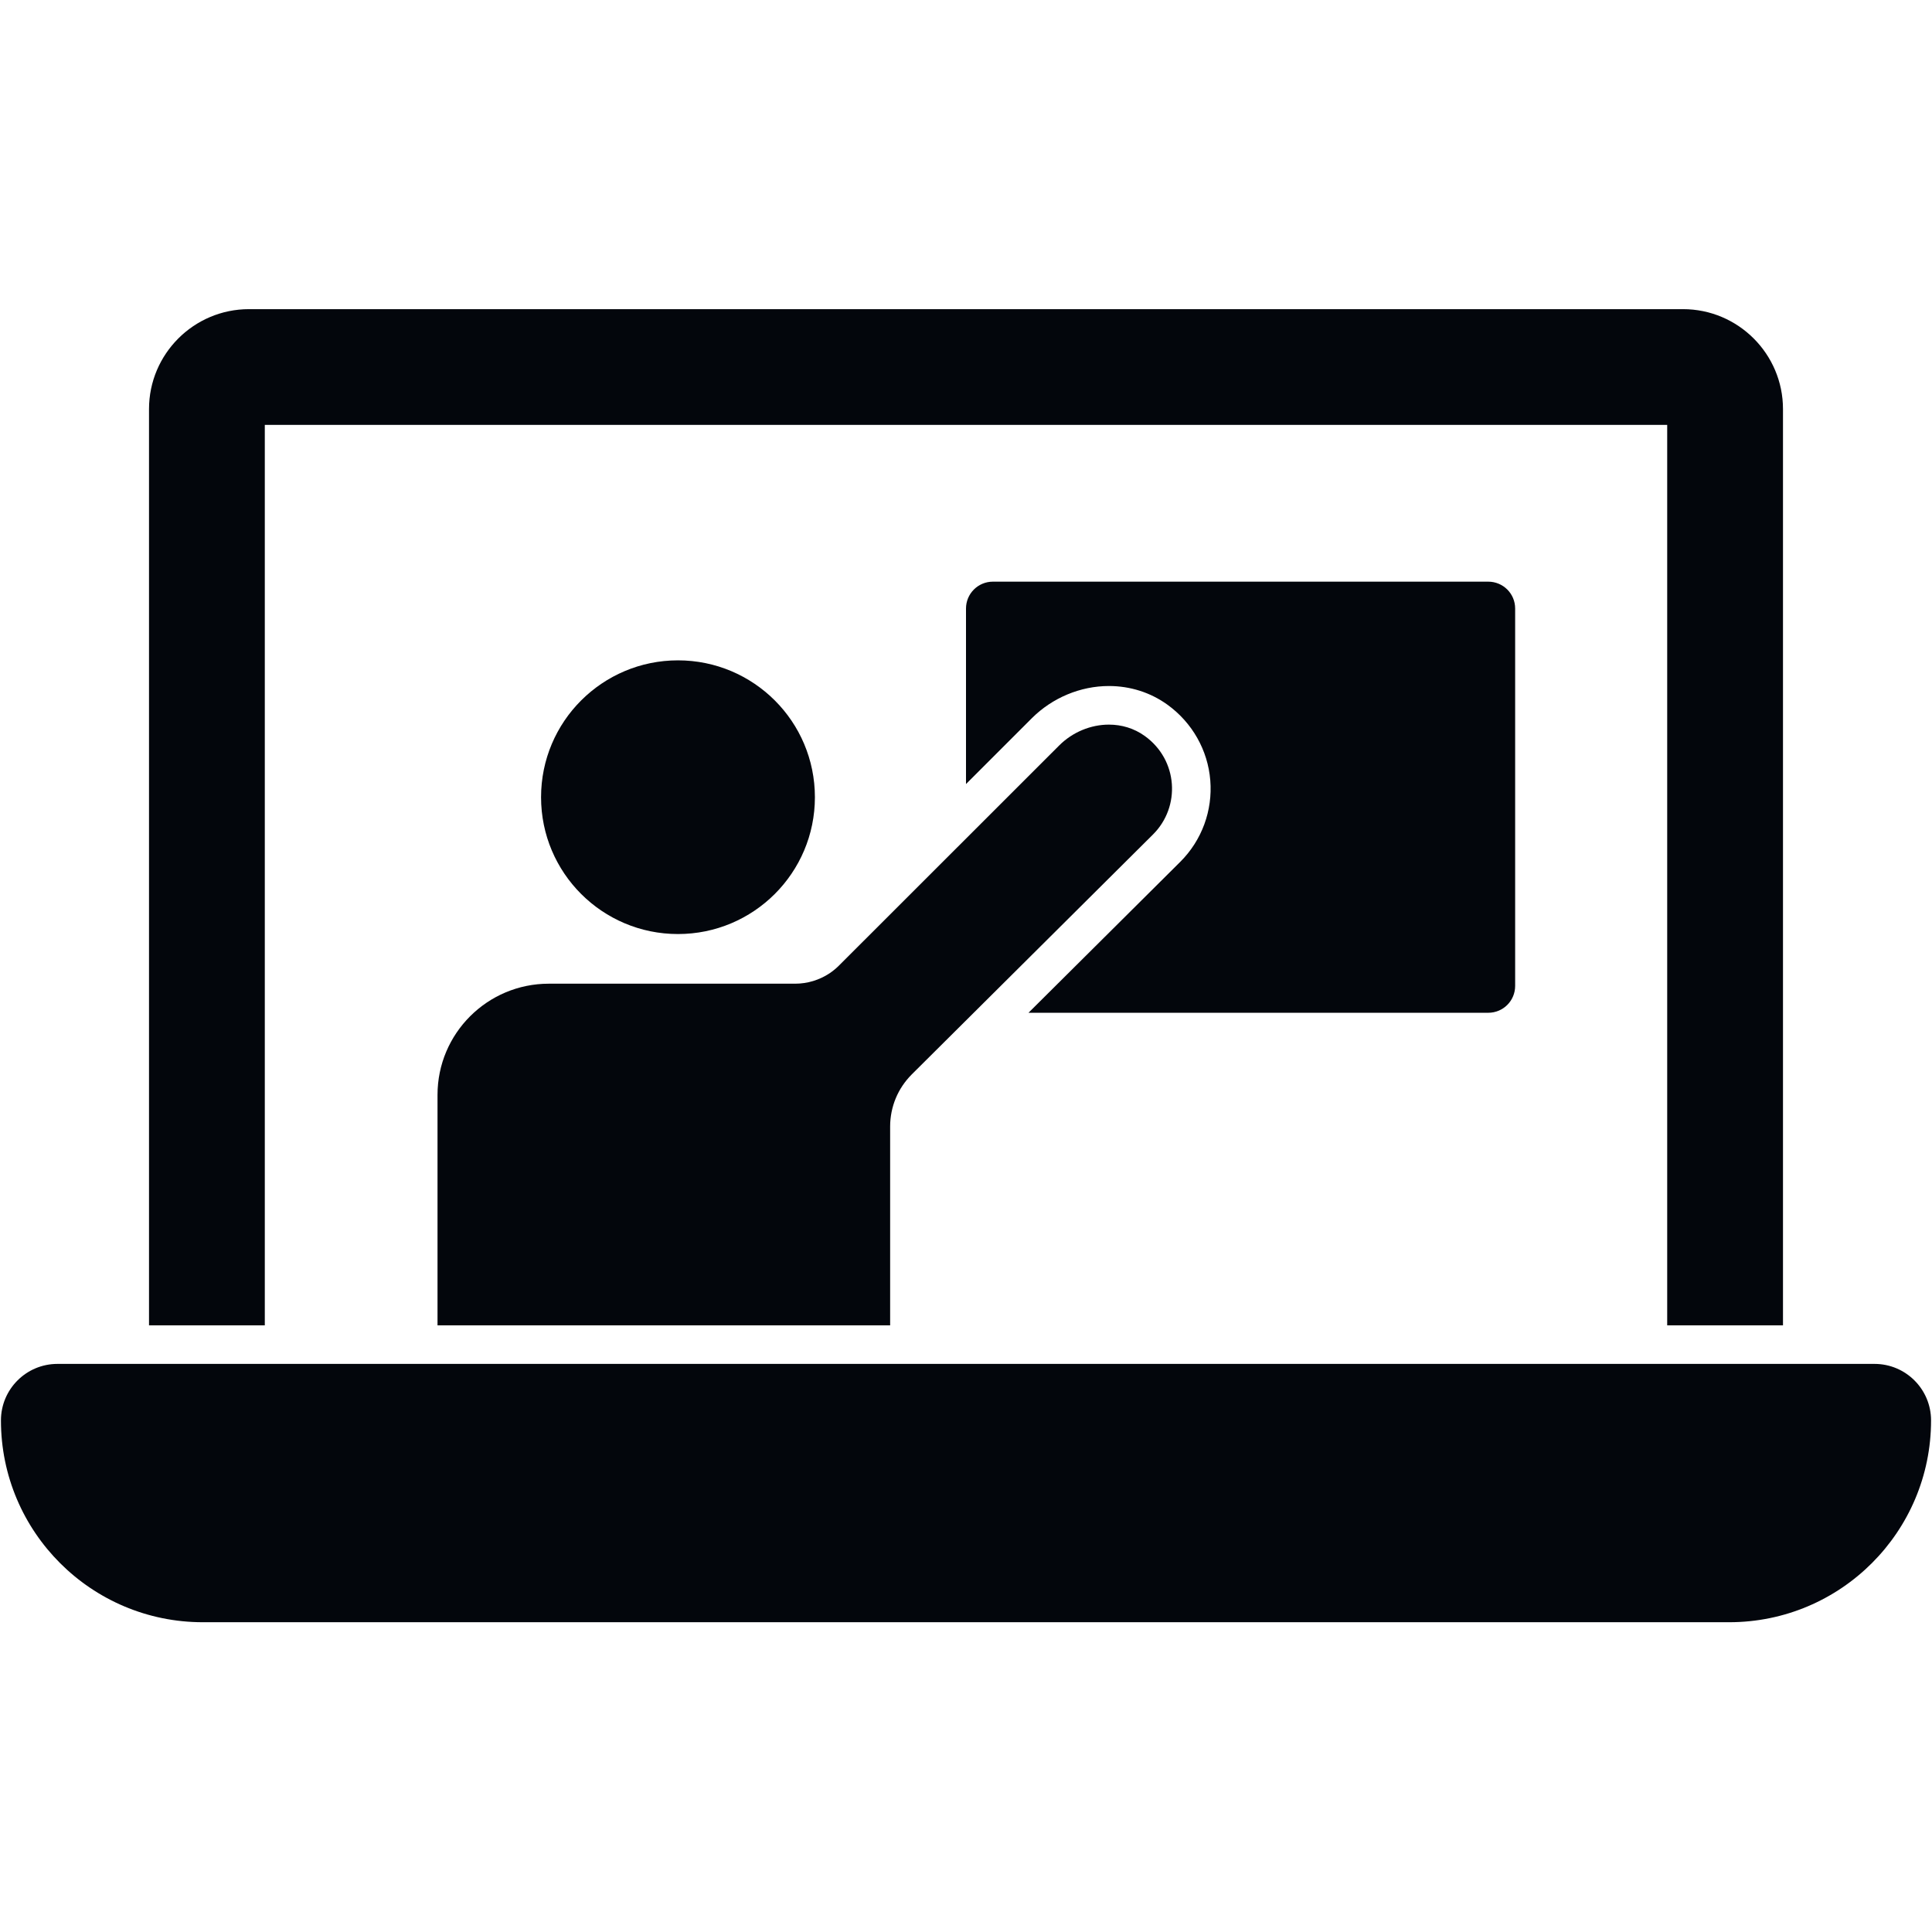
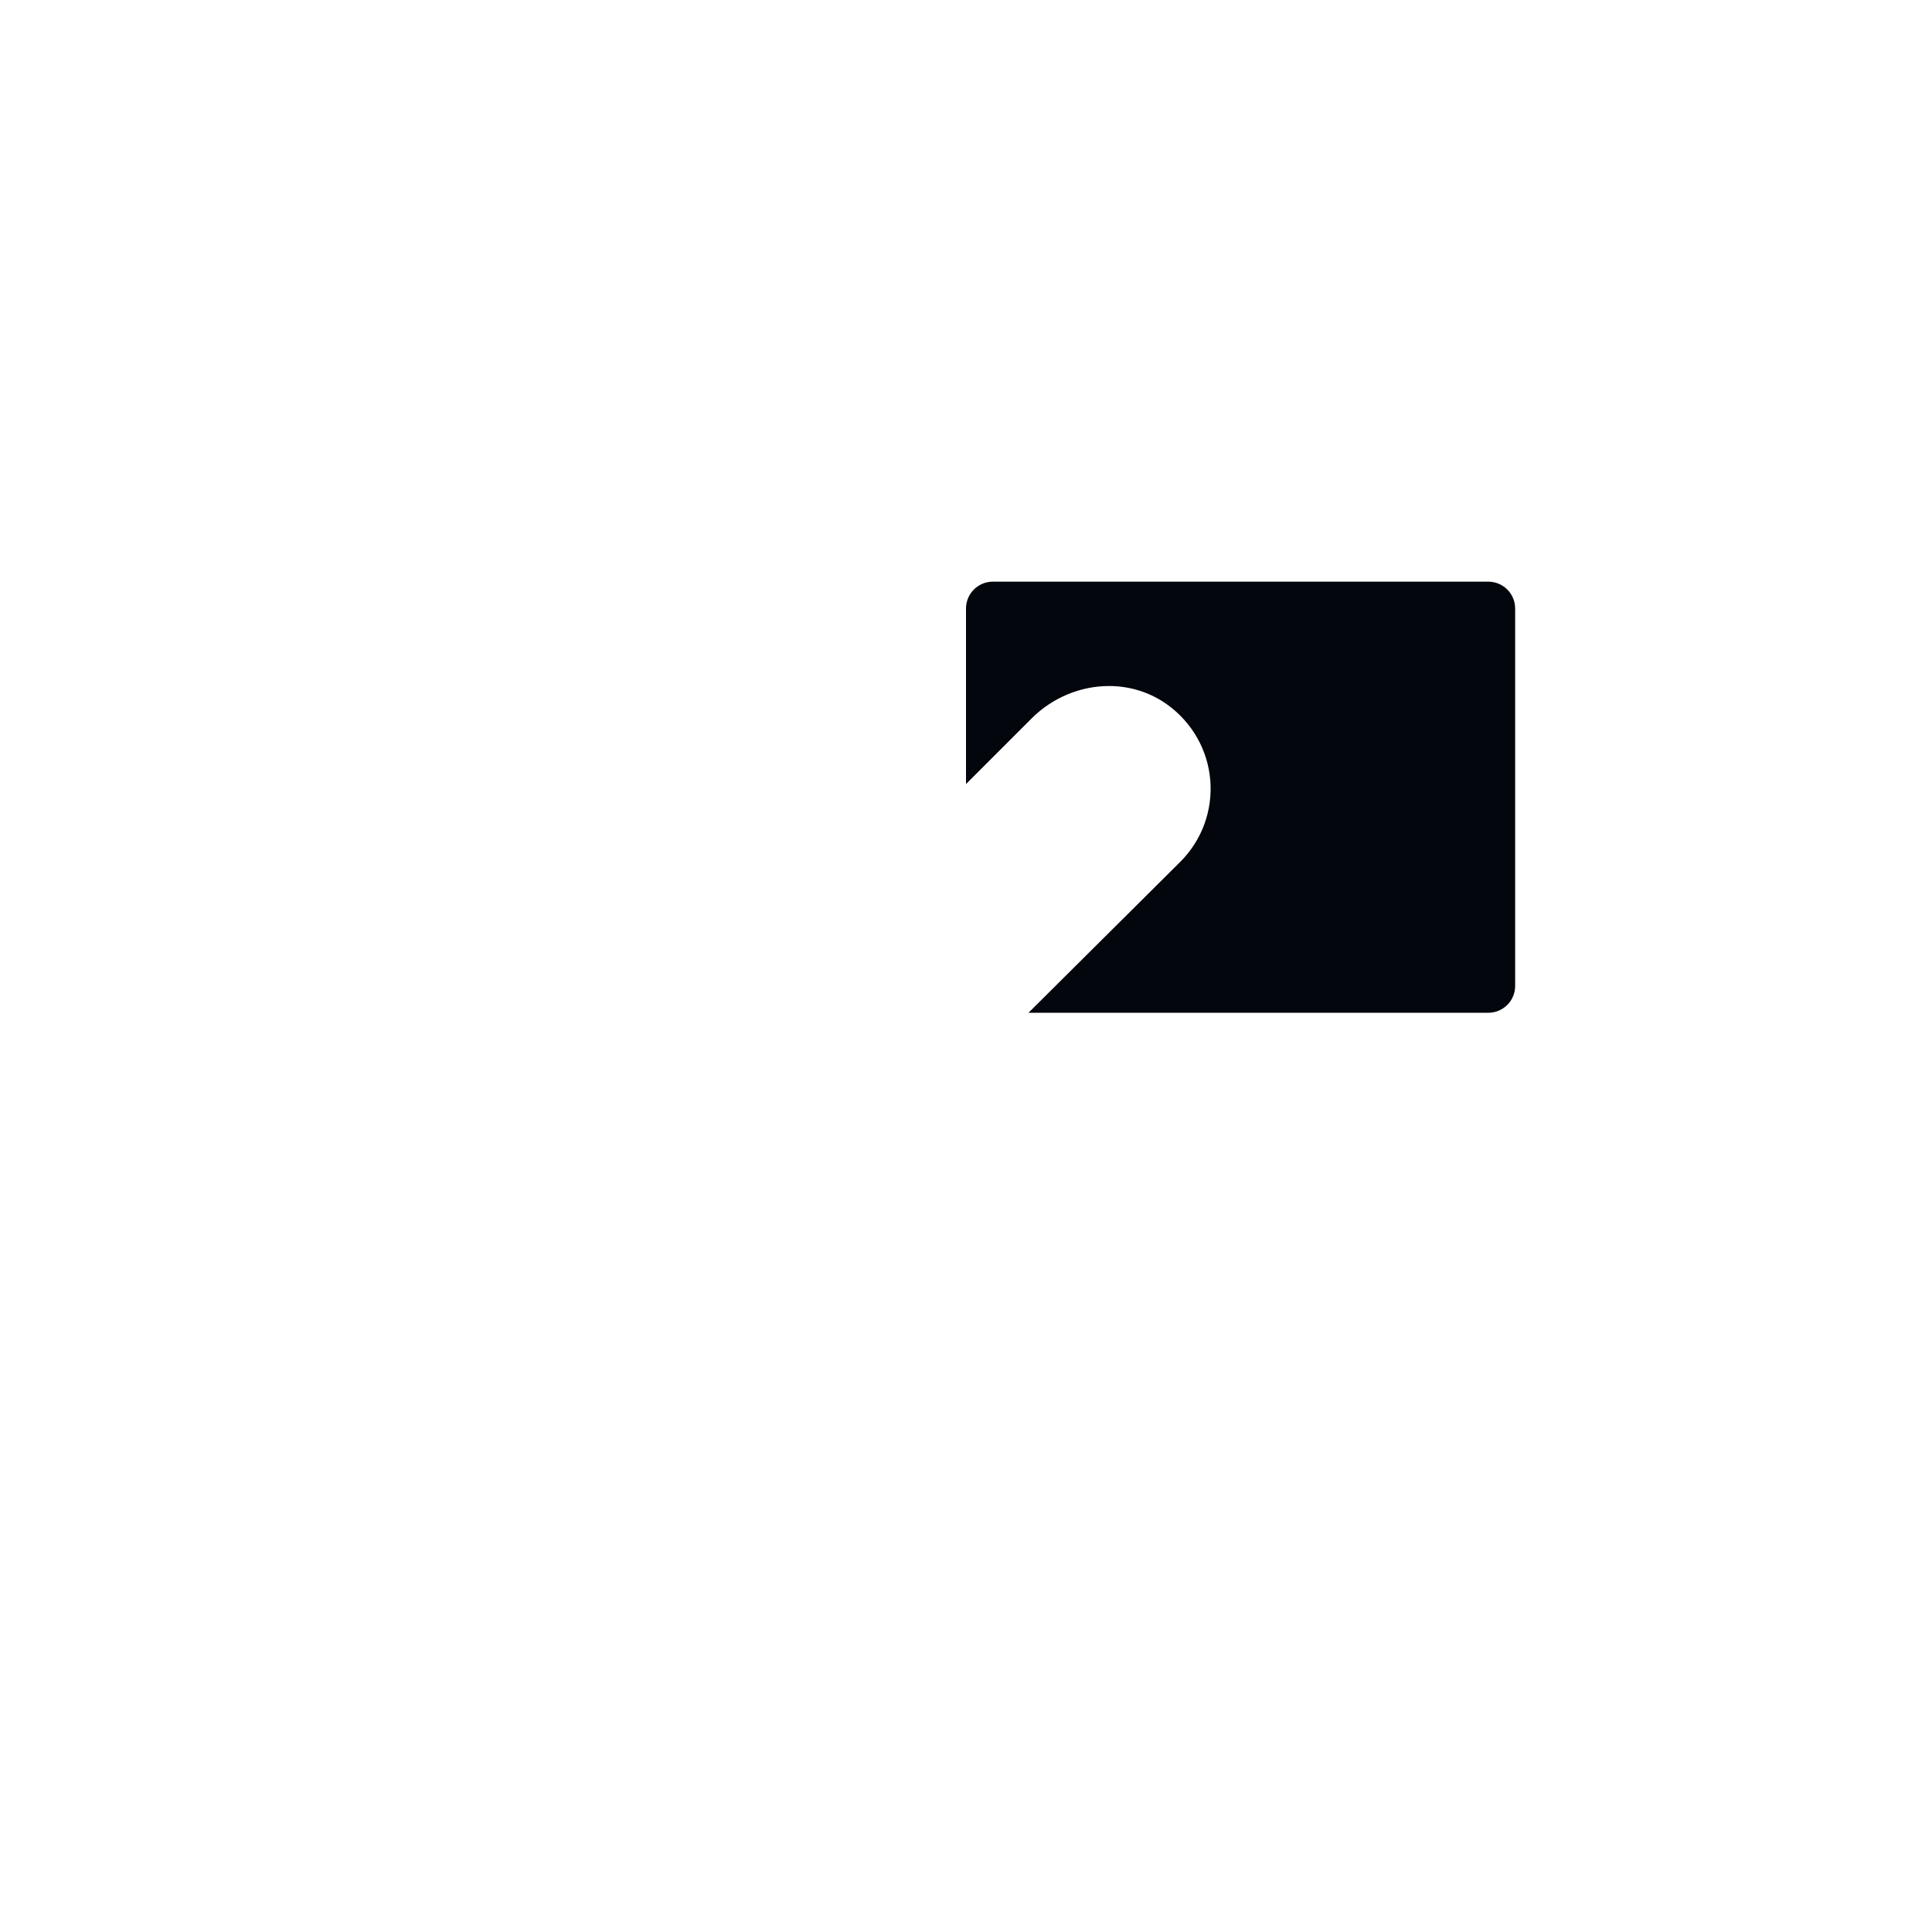
<svg xmlns="http://www.w3.org/2000/svg" width="256" zoomAndPan="magnify" viewBox="0 0 192 192" height="256" preserveAspectRatio="xMidYMid meet" version="1.0">
  <defs>
    <clipPath id="dd6bfe7614">
      <path d="M 14 30.719 L 178 30.719 L 178 132 L 14 132 Z M 14 30.719 " clip-rule="nonzero" />
    </clipPath>
    <clipPath id="c16cb3cec7">
-       <path d="M 0.094 135.527 L 191.906 135.527 L 191.906 161.215 L 0.094 161.215 Z M 0.094 135.527 " clip-rule="nonzero" />
-     </clipPath>
+       </clipPath>
  </defs>
  <path fill="#03060c" d="M 149.793 99.867 C 150.277 99.383 150.574 98.715 150.574 97.977 L 150.574 60.477 C 150.574 59.734 150.277 59.07 149.793 58.586 C 149.309 58.102 148.637 57.805 147.902 57.805 L 98.672 57.805 C 97.195 57.805 96 59 96 60.477 L 96 77.918 L 102.547 71.371 C 104.582 69.344 107.367 68.176 110.203 68.176 C 112.32 68.176 114.328 68.816 116.012 70.027 C 118.477 71.805 120.035 74.547 120.277 77.551 C 120.52 80.559 119.438 83.504 117.301 85.641 L 102.211 100.648 L 147.902 100.648 C 148.637 100.648 149.309 100.352 149.793 99.867 " fill-opacity="1" fill-rule="nonzero" />
-   <path fill="#03060c" d="M 67.375 92.824 C 74.891 92.824 80.984 86.738 80.984 79.227 C 80.984 75.469 79.461 72.066 77 69.609 C 74.535 67.148 71.133 65.625 67.375 65.625 C 63.621 65.625 60.219 67.148 57.754 69.609 C 55.293 72.066 53.77 75.469 53.77 79.227 C 53.77 86.738 59.859 92.824 67.375 92.824 " fill-opacity="1" fill-rule="nonzero" />
-   <path fill="#03060c" d="M 43.48 108.809 L 43.48 131.711 L 88.461 131.711 L 88.461 111.934 C 88.461 111.453 88.512 110.973 88.605 110.504 C 88.793 109.57 89.16 108.684 89.691 107.891 C 89.957 107.496 90.262 107.125 90.602 106.781 L 114.59 82.922 C 117.352 80.164 117.078 75.523 113.766 73.141 C 112.699 72.371 111.457 72.012 110.203 72.012 C 108.406 72.012 106.594 72.75 105.262 74.082 L 83.383 95.949 C 83.094 96.242 82.777 96.496 82.445 96.723 C 81.438 97.391 80.25 97.758 79.023 97.758 L 54.539 97.758 C 48.434 97.758 43.48 102.707 43.48 108.809 " fill-opacity="1" fill-rule="nonzero" />
  <g clip-path="url(#dd6bfe7614)">
-     <path fill="#03060c" d="M 26.316 42.227 L 165.684 42.227 L 165.684 131.711 L 177.191 131.711 L 177.191 40.652 C 177.191 35.18 172.738 30.723 167.258 30.723 L 24.742 30.723 C 19.262 30.723 14.809 35.18 14.809 40.652 L 14.809 131.711 L 26.316 131.711 L 26.316 42.227 " fill-opacity="1" fill-rule="nonzero" />
-   </g>
+     </g>
  <g clip-path="url(#c16cb3cec7)">
    <path fill="#03060c" d="M 186.289 135.543 L 5.711 135.543 C 2.609 135.543 0.094 138.059 0.094 141.16 C 0.094 152.234 9.078 161.215 20.156 161.215 L 171.84 161.215 C 182.922 161.215 191.906 152.234 191.906 141.16 C 191.906 138.059 189.391 135.543 186.289 135.543 " fill-opacity="1" fill-rule="nonzero" />
  </g>
</svg>